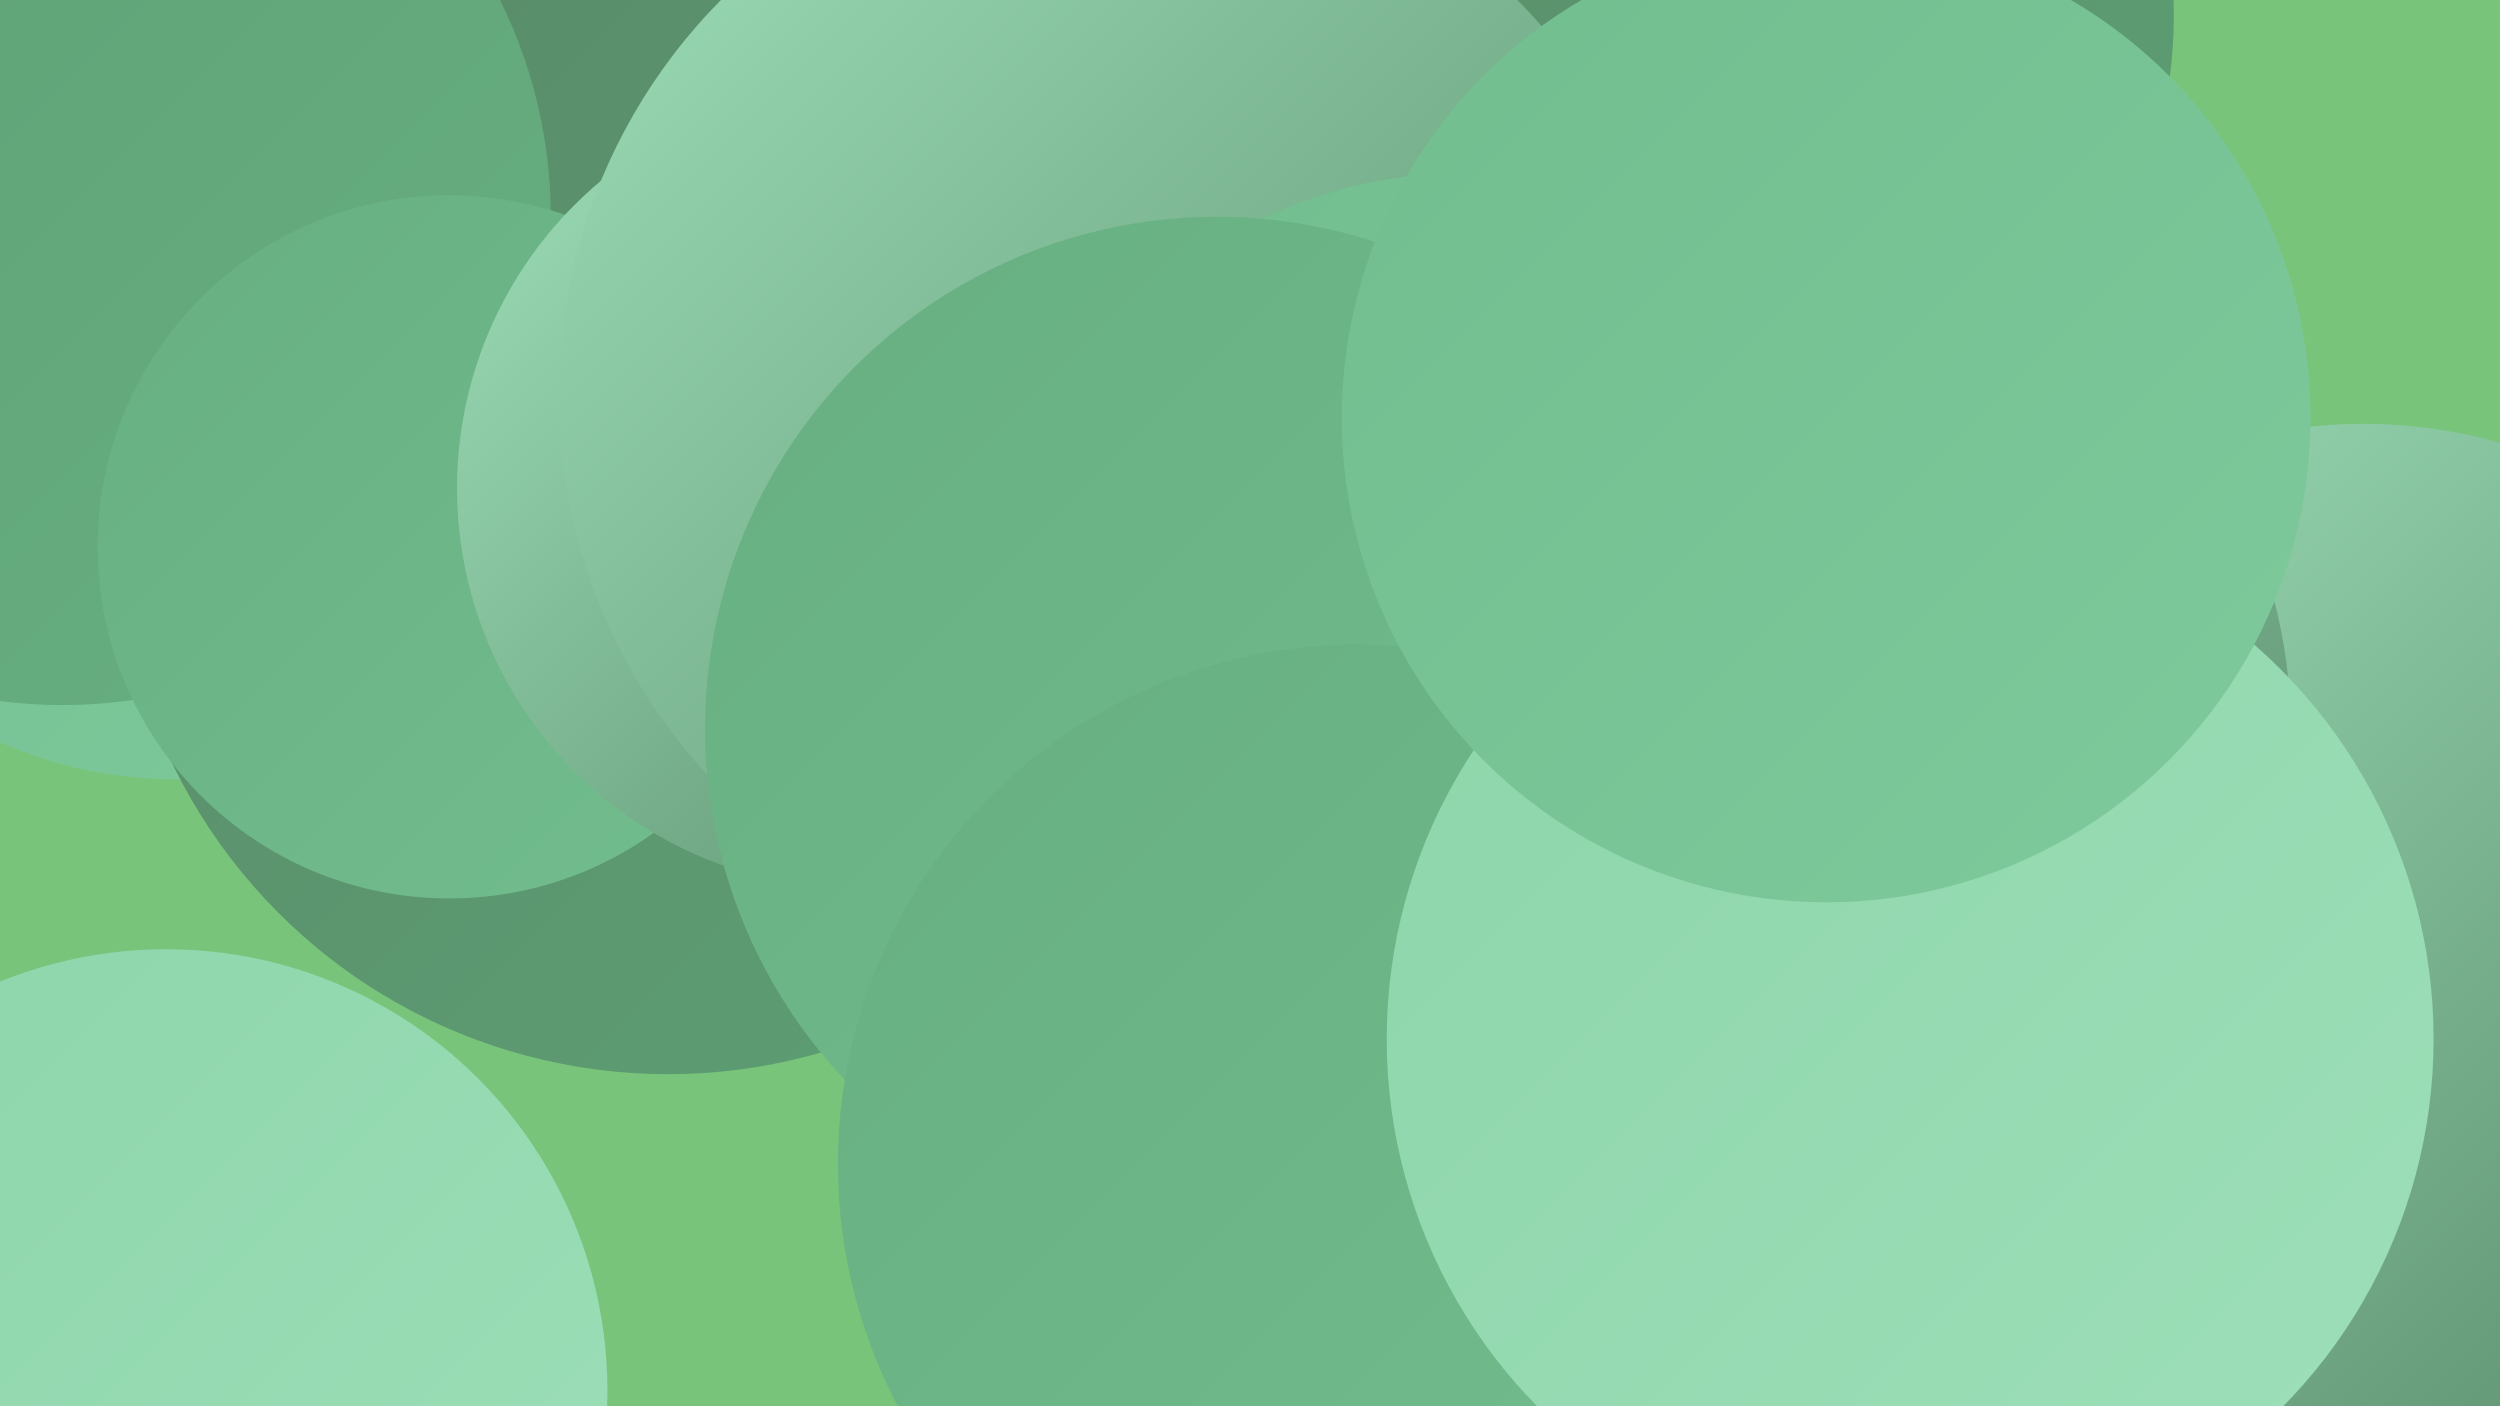
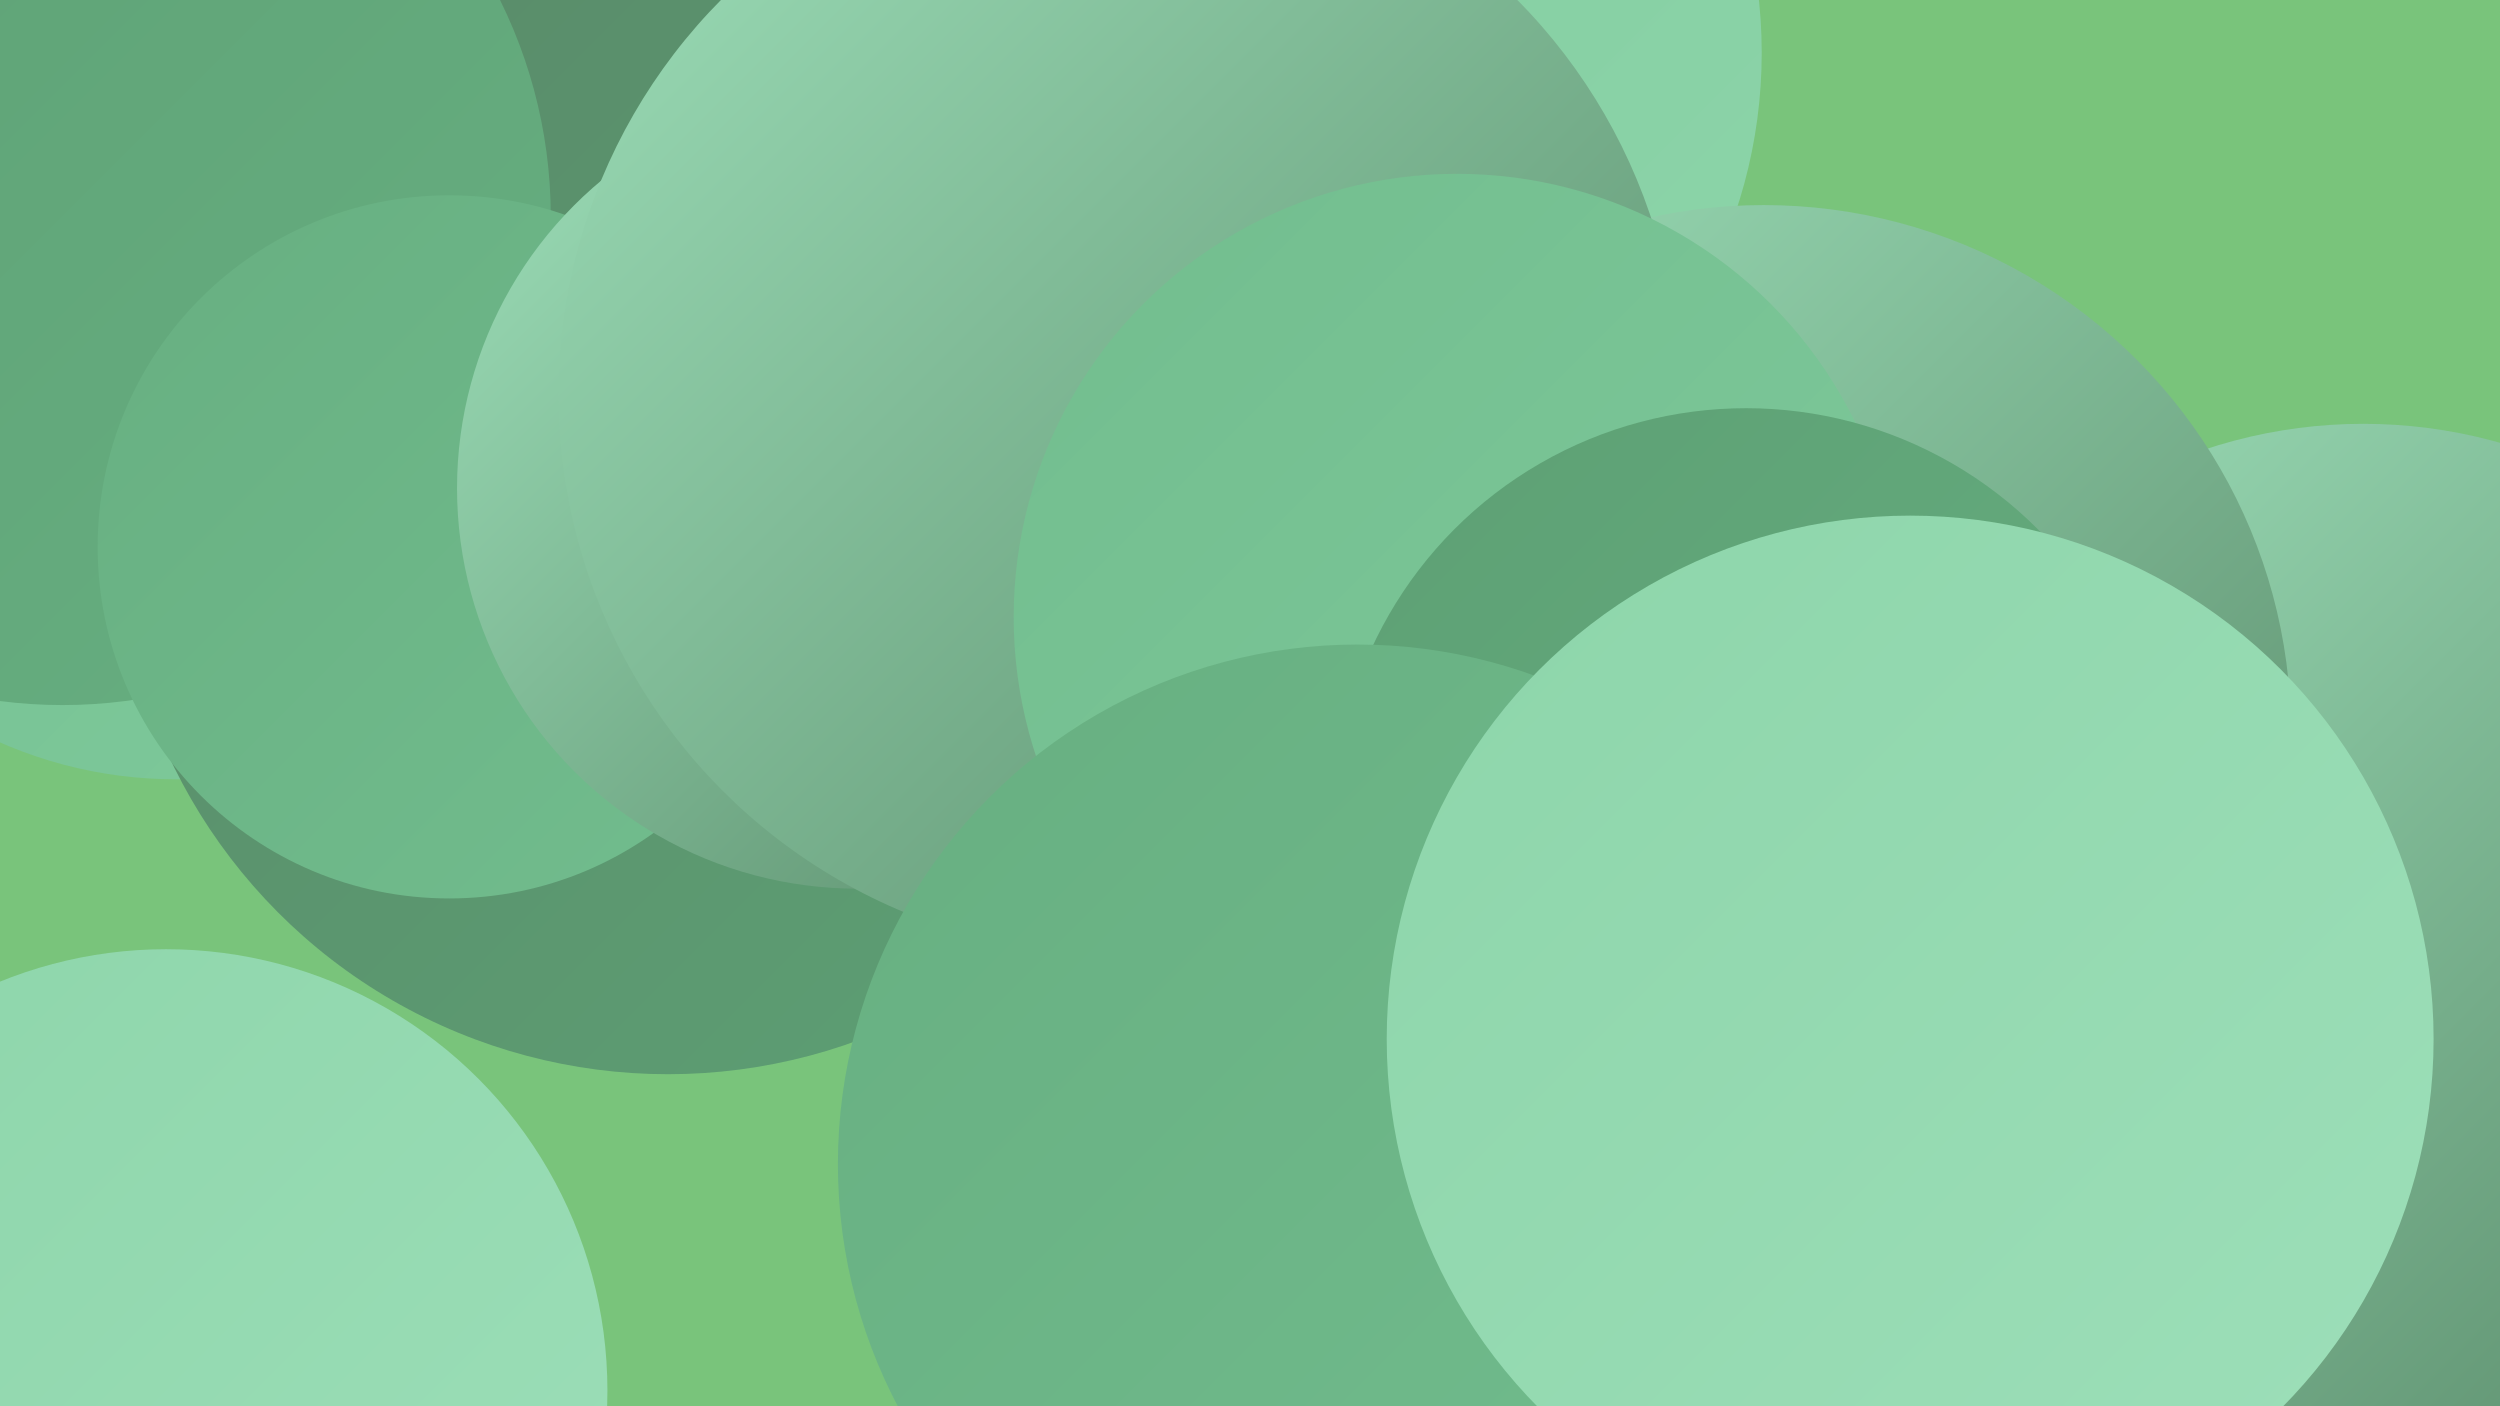
<svg xmlns="http://www.w3.org/2000/svg" width="1280" height="720">
  <defs>
    <linearGradient id="grad0" x1="0%" y1="0%" x2="100%" y2="100%">
      <stop offset="0%" style="stop-color:#598a69;stop-opacity:1" />
      <stop offset="100%" style="stop-color:#5da074;stop-opacity:1" />
    </linearGradient>
    <linearGradient id="grad1" x1="0%" y1="0%" x2="100%" y2="100%">
      <stop offset="0%" style="stop-color:#5da074;stop-opacity:1" />
      <stop offset="100%" style="stop-color:#67af81;stop-opacity:1" />
    </linearGradient>
    <linearGradient id="grad2" x1="0%" y1="0%" x2="100%" y2="100%">
      <stop offset="0%" style="stop-color:#67af81;stop-opacity:1" />
      <stop offset="100%" style="stop-color:#72bd8e;stop-opacity:1" />
    </linearGradient>
    <linearGradient id="grad3" x1="0%" y1="0%" x2="100%" y2="100%">
      <stop offset="0%" style="stop-color:#72bd8e;stop-opacity:1" />
      <stop offset="100%" style="stop-color:#7fca9c;stop-opacity:1" />
    </linearGradient>
    <linearGradient id="grad4" x1="0%" y1="0%" x2="100%" y2="100%">
      <stop offset="0%" style="stop-color:#7fca9c;stop-opacity:1" />
      <stop offset="100%" style="stop-color:#8dd5aa;stop-opacity:1" />
    </linearGradient>
    <linearGradient id="grad5" x1="0%" y1="0%" x2="100%" y2="100%">
      <stop offset="0%" style="stop-color:#8dd5aa;stop-opacity:1" />
      <stop offset="100%" style="stop-color:#9ddfb9;stop-opacity:1" />
    </linearGradient>
    <linearGradient id="grad6" x1="0%" y1="0%" x2="100%" y2="100%">
      <stop offset="0%" style="stop-color:#9ddfb9;stop-opacity:1" />
      <stop offset="100%" style="stop-color:#598a69;stop-opacity:1" />
    </linearGradient>
  </defs>
  <rect width="1280" height="720" fill="#79c47b" />
  <circle cx="90" cy="175" r="224" fill="url(#grad3)" />
  <circle cx="342" cy="268" r="282" fill="url(#grad0)" />
  <circle cx="1210" cy="474" r="257" fill="url(#grad6)" />
  <circle cx="721" cy="327" r="233" fill="url(#grad0)" />
  <circle cx="32" cy="111" r="250" fill="url(#grad1)" />
-   <circle cx="652" cy="58" r="250" fill="url(#grad2)" />
  <circle cx="230" cy="280" r="180" fill="url(#grad2)" />
  <circle cx="646" cy="27" r="256" fill="url(#grad4)" />
  <circle cx="903" cy="375" r="270" fill="url(#grad6)" />
  <circle cx="439" cy="250" r="205" fill="url(#grad6)" />
-   <circle cx="873" cy="8" r="240" fill="url(#grad0)" />
  <circle cx="573" cy="202" r="287" fill="url(#grad6)" />
  <circle cx="746" cy="316" r="227" fill="url(#grad3)" />
  <circle cx="85" cy="712" r="226" fill="url(#grad5)" />
  <circle cx="814" cy="607" r="241" fill="url(#grad4)" />
  <circle cx="894" cy="420" r="211" fill="url(#grad1)" />
-   <circle cx="623" cy="373" r="262" fill="url(#grad2)" />
  <circle cx="695" cy="596" r="266" fill="url(#grad2)" />
  <circle cx="978" cy="532" r="268" fill="url(#grad5)" />
-   <circle cx="935" cy="214" r="248" fill="url(#grad3)" />
</svg>